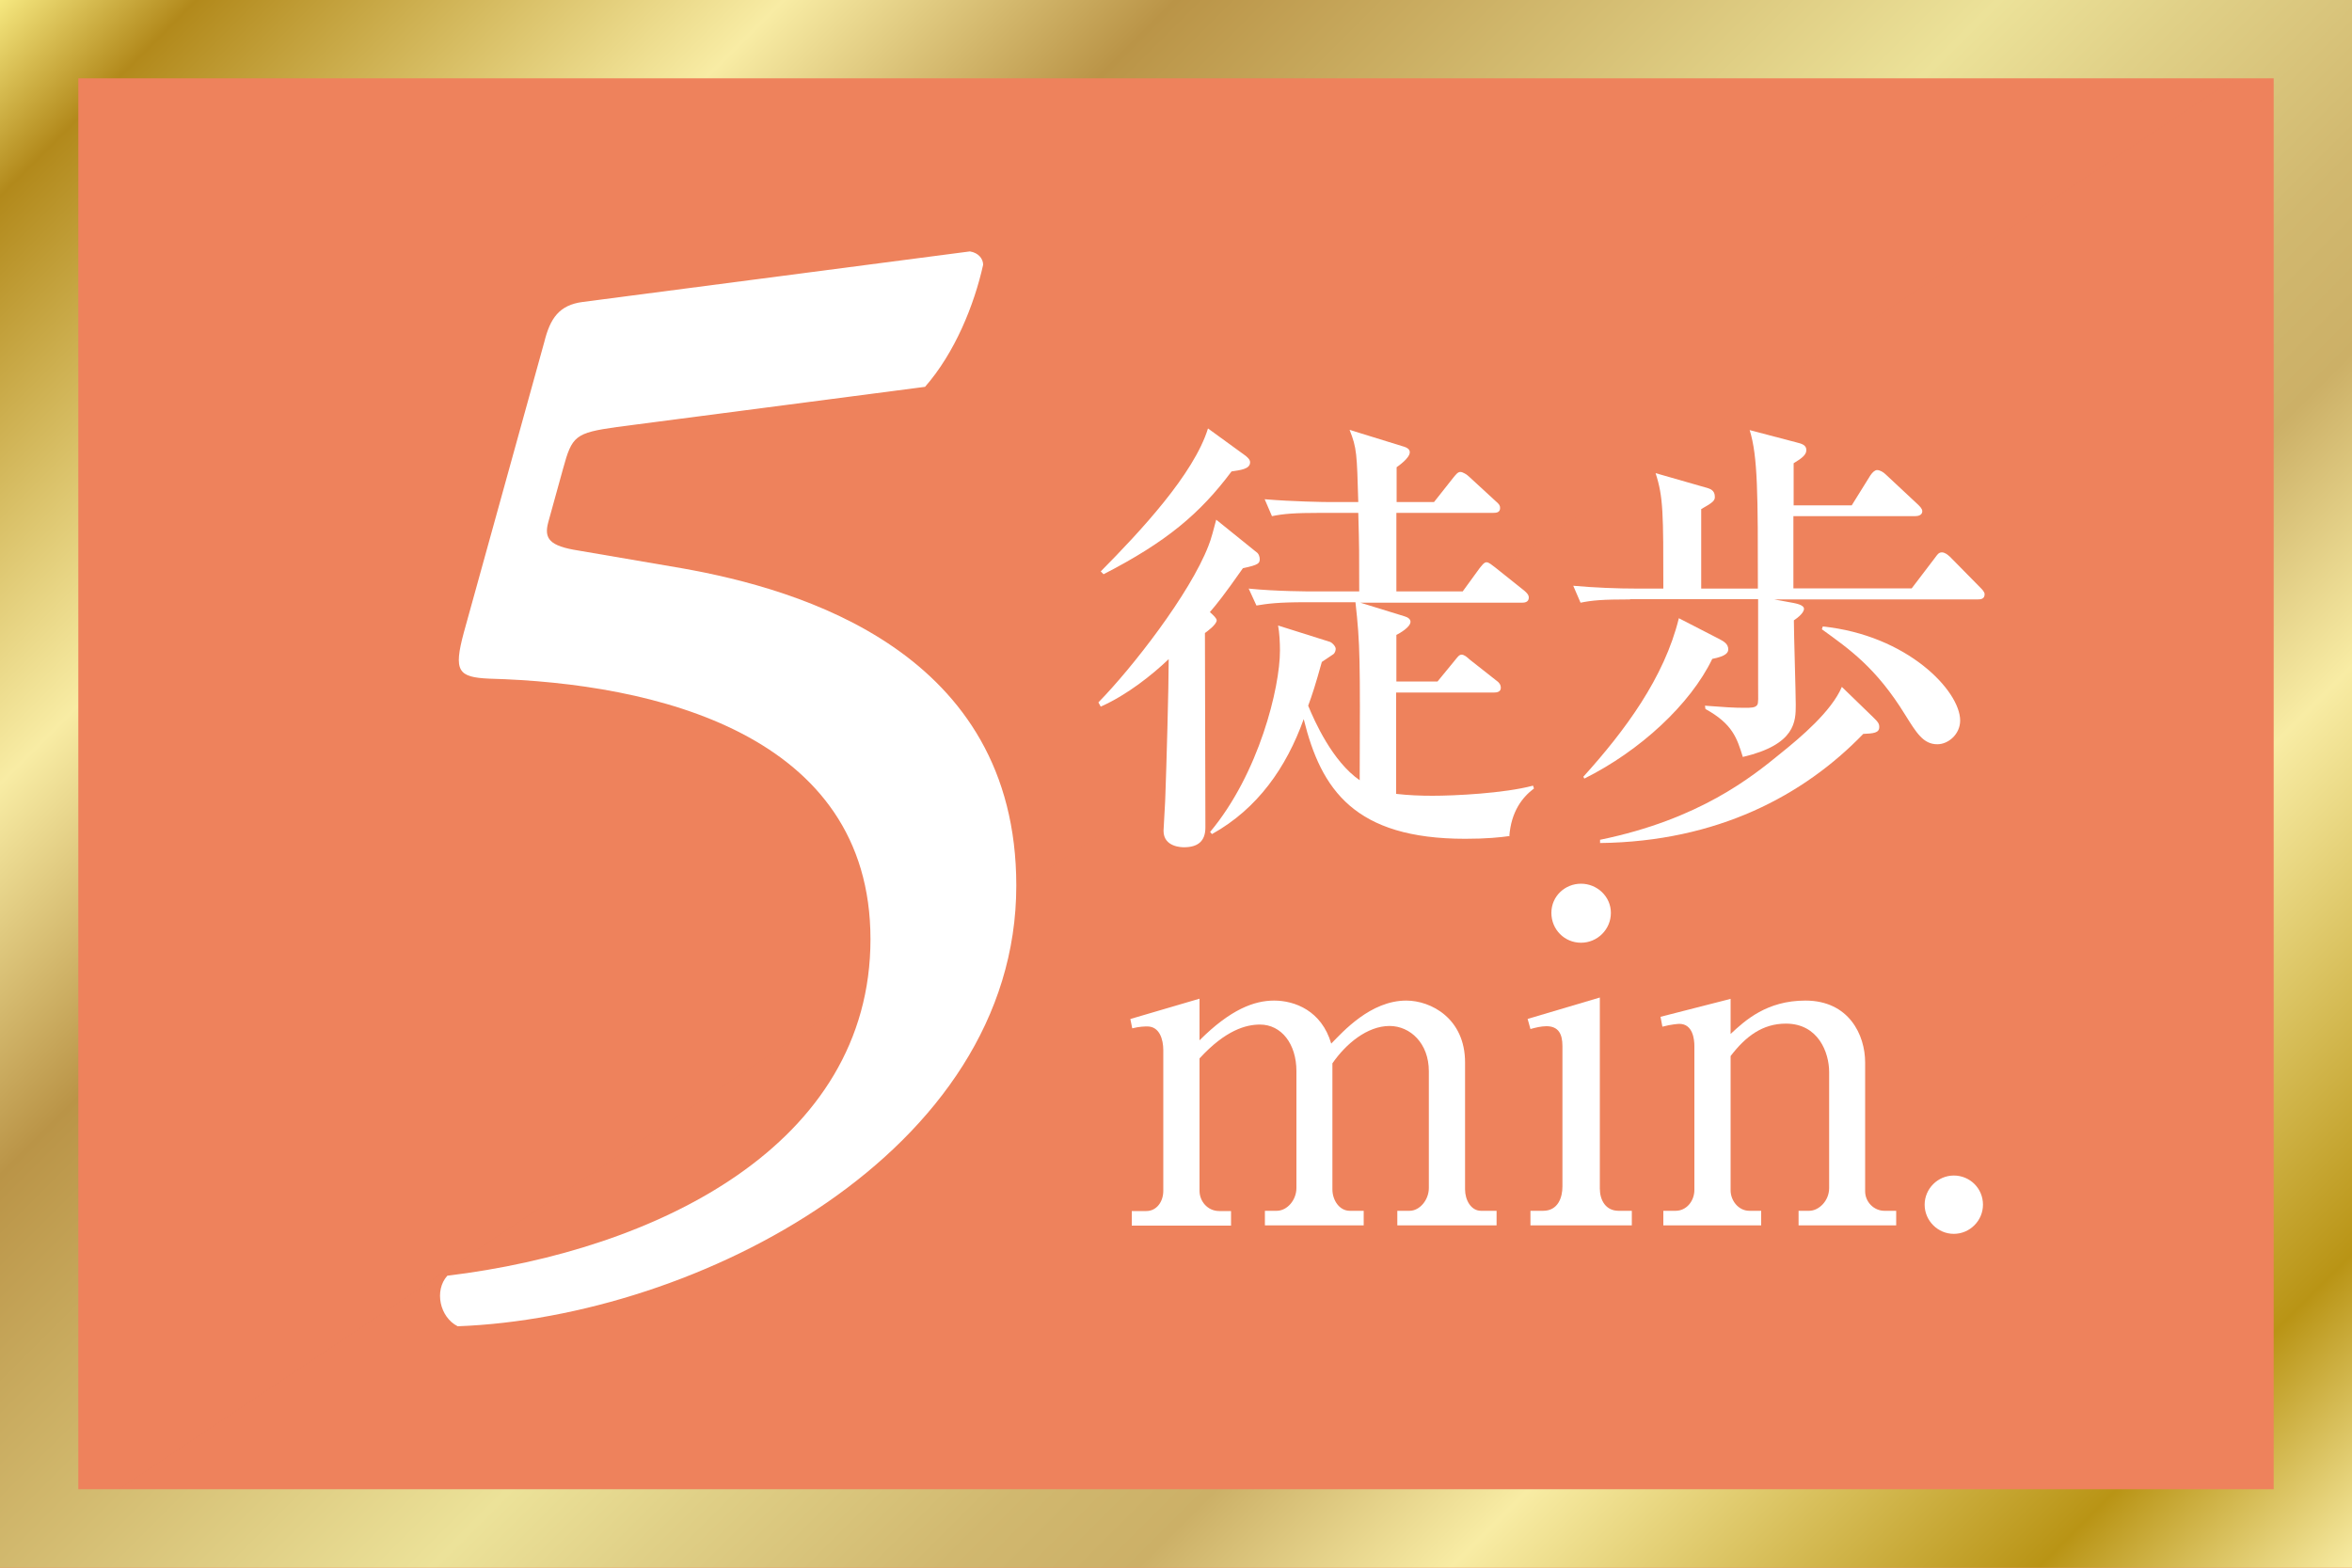
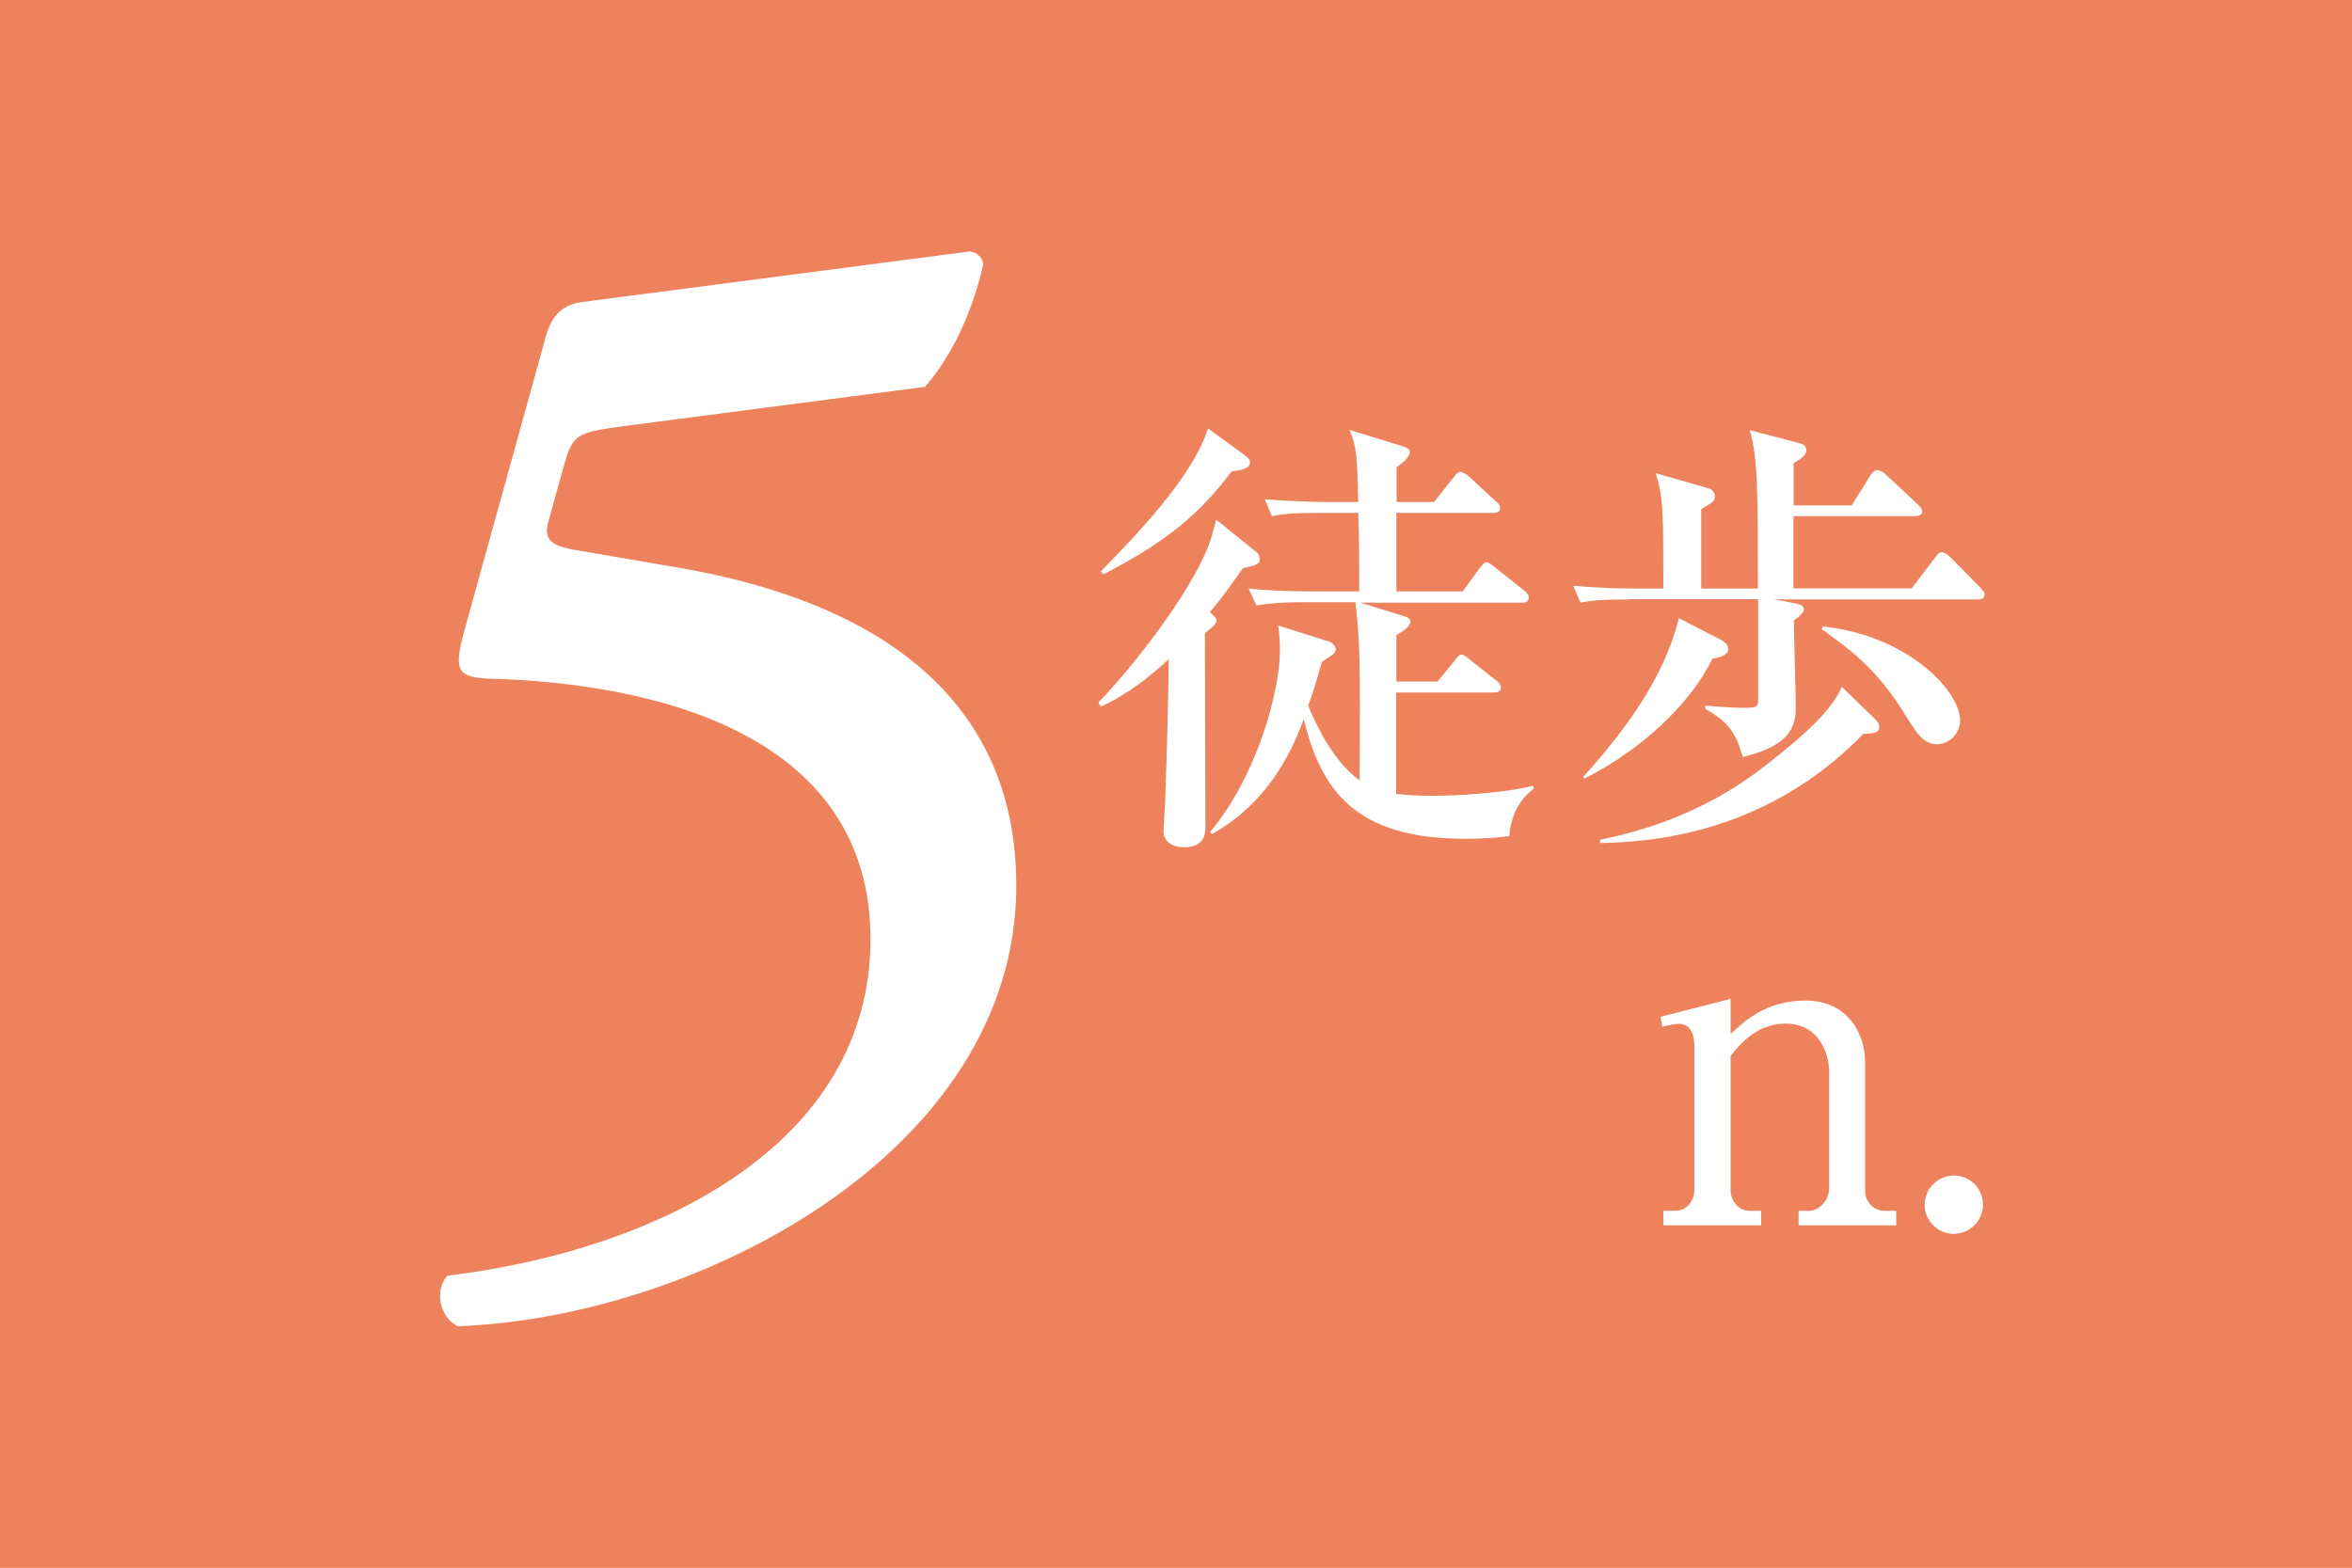
<svg xmlns="http://www.w3.org/2000/svg" viewBox="0 0 100 66.67">
  <defs>
    <style>
      .cls-1 {
        isolation: isolate;
      }

      .cls-2 {
        fill: url(#_名称未設定グラデーション_9);
      }

      .cls-3 {
        fill: #fff;
      }

      .cls-4, .cls-5 {
        fill: #ee835c;
      }

      .cls-5 {
        mix-blend-mode: multiply;
        opacity: .5;
      }
    </style>
    <linearGradient id="_名称未設定グラデーション_9" data-name="名称未設定グラデーション 9" x1="8.33" y1="-8.33" x2="91.67" y2="75" gradientUnits="userSpaceOnUse">
      <stop offset="0" stop-color="#f6e880" />
      <stop offset=".05" stop-color="#b2891b" />
      <stop offset=".2" stop-color="#f8eca4" />
      <stop offset=".3" stop-color="#ba9447" />
      <stop offset=".51" stop-color="#ece299" />
      <stop offset=".56" stop-color="#e0d087" />
      <stop offset=".64" stop-color="#d1b86f" />
      <stop offset=".69" stop-color="#ccb067" />
      <stop offset=".77" stop-color="#f8eca4" />
      <stop offset=".92" stop-color="#b99415" />
      <stop offset="1" stop-color="#f8eca4" />
    </linearGradient>
  </defs>
  <g class="cls-1">
    <g id="_レイヤー_2" data-name="レイヤー_2">
      <g id="_レイヤー_1-2" data-name="レイヤー_1">
        <g>
          <g>
            <g>
              <g>
                <rect class="cls-4" x="0" width="100" height="66.67" />
                <rect class="cls-5" x="0" width="100" height="66.67" />
              </g>
              <polygon class="cls-5" points="100 66.67 0 66.67 100 0 100 66.67" />
              <g>
                <path class="cls-3" d="M41.23,10.69c.38.06.57.32.57.57-.38,1.71-1.2,3.74-2.47,5.19l-13.11,1.71c-1.77.25-1.9.38-2.28,1.77l-.63,2.28c-.19.7.06,1.01,1.27,1.2l4.44.76c5,.89,14.19,3.54,14.19,13.49,0,11.34-13.56,18.36-23.75,18.74-.76-.38-1.01-1.52-.44-2.15,8.93-1.08,17.99-5.57,17.99-14.31s-9.18-10.89-16.21-11.08c-1.33-.06-1.52-.32-1.08-1.96l3.42-12.35c.25-1.01.63-1.58,1.64-1.71l16.47-2.15Z" />
-                 <path class="cls-3" d="M48.07,43.33l2.93-.86v1.77c1.32-1.32,2.33-1.69,3.17-1.69.88,0,2.02.43,2.43,1.83.49-.5,1.67-1.83,3.19-1.83,1.05,0,2.5.76,2.5,2.63v5.4c0,.45.25.91.68.91h.66v.62h-4.22v-.62h.52c.43,0,.82-.46.82-.97v-4.97c0-1.18-.79-1.92-1.67-1.92-.95,0-1.86.76-2.43,1.59v5.36c0,.45.29.91.74.91h.59v.62h-4.2v-.62h.5c.45,0,.84-.46.84-.97v-4.97c0-1.16-.64-1.98-1.55-1.98-.59,0-1.46.23-2.57,1.44v5.63c0,.43.33.86.84.86h.5v.62h-4.22v-.62h.62c.43,0,.72-.39.72-.86v-5.98c0-.46-.16-1.01-.68-1.01-.08,0-.33,0-.64.08l-.08-.39Z" />
-                 <path class="cls-3" d="M64.95,43.33l3.07-.91v8.12c0,.5.25.95.8.95h.56v.62h-4.31v-.62h.54c.64,0,.82-.58.82-1.03v-5.98c0-.51-.17-.84-.68-.84-.22,0-.47.06-.68.12l-.12-.43ZM68.49,38.82c0,.7-.57,1.27-1.27,1.27s-1.26-.56-1.26-1.27.58-1.24,1.26-1.24,1.27.54,1.27,1.24Z" />
                <path class="cls-3" d="M73.58,42.47v1.5c.62-.58,1.54-1.42,3.18-1.42,1.85,0,2.54,1.46,2.54,2.63v5.48c0,.45.37.83.82.83h.5v.62h-4.15v-.62h.45c.41,0,.85-.42.85-.97v-4.93c0-.83-.46-2.06-1.84-2.06-.99,0-1.71.54-2.35,1.38v5.71c0,.43.33.87.8.87h.5v.62h-4.16v-.62h.52c.47,0,.8-.42.8-.89v-6.12c0-.27-.06-.94-.64-.94-.04,0-.35.02-.72.12l-.08-.42,2.97-.76Z" />
                <path class="cls-3" d="M84.31,51.23c0,.68-.56,1.24-1.24,1.24s-1.24-.56-1.24-1.24.56-1.24,1.24-1.24,1.24.54,1.24,1.24Z" />
              </g>
            </g>
-             <path class="cls-2" d="M96.67,3.33v60H3.33V3.33h93.33M100,0H0v66.67h100V0h0Z" />
          </g>
          <g>
            <path class="cls-3" d="M52.84,24.17c-.8,1.14-1.09,1.5-1.4,1.86.17.15.29.27.29.35,0,.18-.43.49-.5.54,0,1.32.02,7.09.02,8.27,0,.59-.33.84-.91.84-.08,0-.87,0-.87-.7,0-.12.08-1.32.08-1.57.04-1.05.14-4.53.14-5.73-.72.68-1.75,1.51-2.89,2.02l-.1-.18c1.44-1.47,3.89-4.62,4.68-6.66.1-.23.25-.8.33-1.11l1.71,1.38c.1.06.14.21.14.29,0,.18-.04.25-.7.39ZM52.36,20.05c-1.34,1.79-2.76,2.99-5.44,4.37l-.12-.12c1.69-1.71,3.96-4.14,4.56-6.08l1.61,1.17c.06.06.18.14.18.27,0,.29-.41.33-.8.39ZM64.2,35.55c-.41.06-1.01.12-1.9.12-4.7,0-6.13-2.08-6.87-5.09-.74,2.06-1.96,3.81-3.9,4.89l-.08-.09c2.08-2.49,2.97-6.14,2.97-7.71,0-.33-.02-.76-.08-1.07l2.22.7c.09.04.23.19.23.29,0,.05-.02.17-.1.23-.08.05-.43.29-.49.33-.27.97-.41,1.4-.58,1.86.27.66,1.03,2.37,2.19,3.17.02-5.19.02-5.77-.18-7.57h-2.12c-1.18,0-1.61.06-2.09.14l-.33-.72c1.18.12,2.56.12,2.78.12h1.92c0-1.69,0-1.88-.04-3.34h-1.57c-1.18,0-1.61.04-2.1.14l-.31-.72c1.17.1,2.54.12,2.76.12h1.22c-.06-2.06-.06-2.29-.37-3.07l2.33.72c.06.02.23.08.23.23,0,.25-.48.58-.56.64v1.48h1.59l.83-1.05c.1-.12.18-.23.29-.23s.29.12.37.2l1.13,1.04c.14.12.19.18.19.29,0,.19-.15.21-.29.21h-4.12v3.34h2.82l.72-.99c.08-.09.18-.25.29-.25s.23.12.37.22l1.24.99c.09.08.19.17.19.29,0,.2-.18.22-.29.22h-6.87l1.88.58c.14.04.25.12.25.23,0,.23-.46.49-.6.56v1.98h1.75l.73-.89c.1-.12.18-.25.29-.25s.22.09.35.21l1.13.89c.12.08.19.18.19.31,0,.18-.18.2-.29.2h-4.16v4.31c.53.06,1.03.08,1.55.08.93,0,3.03-.1,4.27-.43l.04.12c-.49.37-.97.97-1.05,2.04Z" />
            <path class="cls-3" d="M69.3,25.49c-1.18,0-1.61.04-2.1.14l-.31-.72c.91.08,1.85.12,2.76.12h1.07c0-3.2,0-3.9-.33-4.91l2.09.6c.23.06.43.12.43.41,0,.15-.06.23-.58.52v3.38h2.41c0-4,0-5.63-.35-6.74l1.98.52c.25.06.43.12.43.33,0,.19-.16.33-.54.56v1.79h2.47l.79-1.27c.1-.15.2-.23.29-.23.12,0,.27.09.37.19l1.36,1.27c.08.08.19.18.19.29,0,.17-.18.21-.31.21h-5.17v3.07h5.03l.99-1.3c.09-.12.15-.23.29-.23.12,0,.23.08.35.19l1.28,1.3c.08.08.19.19.19.29,0,.2-.16.22-.29.22h-8.66l.82.15c.09.02.45.08.45.25,0,.06-.04.23-.43.49,0,.57.08,3.07.08,3.59,0,.7,0,1.69-2.25,2.22-.25-.8-.43-1.4-1.59-2.04l-.02-.14c.8.06,1.21.09,1.69.09.25,0,.45,0,.53-.12.06-.08.04-.29.04-.91v-3.59h-5.44ZM67.32,33.03c1.77-1.96,3.44-4.21,4.06-6.74l1.73.89c.19.1.37.21.37.43,0,.14-.08.29-.68.41-.93,1.93-3.07,3.91-5.44,5.09l-.04-.08ZM68.04,35.71c4.22-.87,6.43-2.66,7.69-3.69.82-.66,2.14-1.77,2.58-2.81l1.32,1.28c.23.22.27.29.27.43,0,.25-.25.27-.68.29-2.53,2.62-6.21,4.58-11.19,4.64v-.14ZM77.49,26.64c3.61.37,5.85,2.74,5.85,4,0,.58-.5,1.01-.97,1.01-.6,0-.89-.49-1.36-1.24-1.24-2.02-2.39-2.81-3.55-3.65l.04-.12Z" />
          </g>
        </g>
      </g>
    </g>
  </g>
</svg>